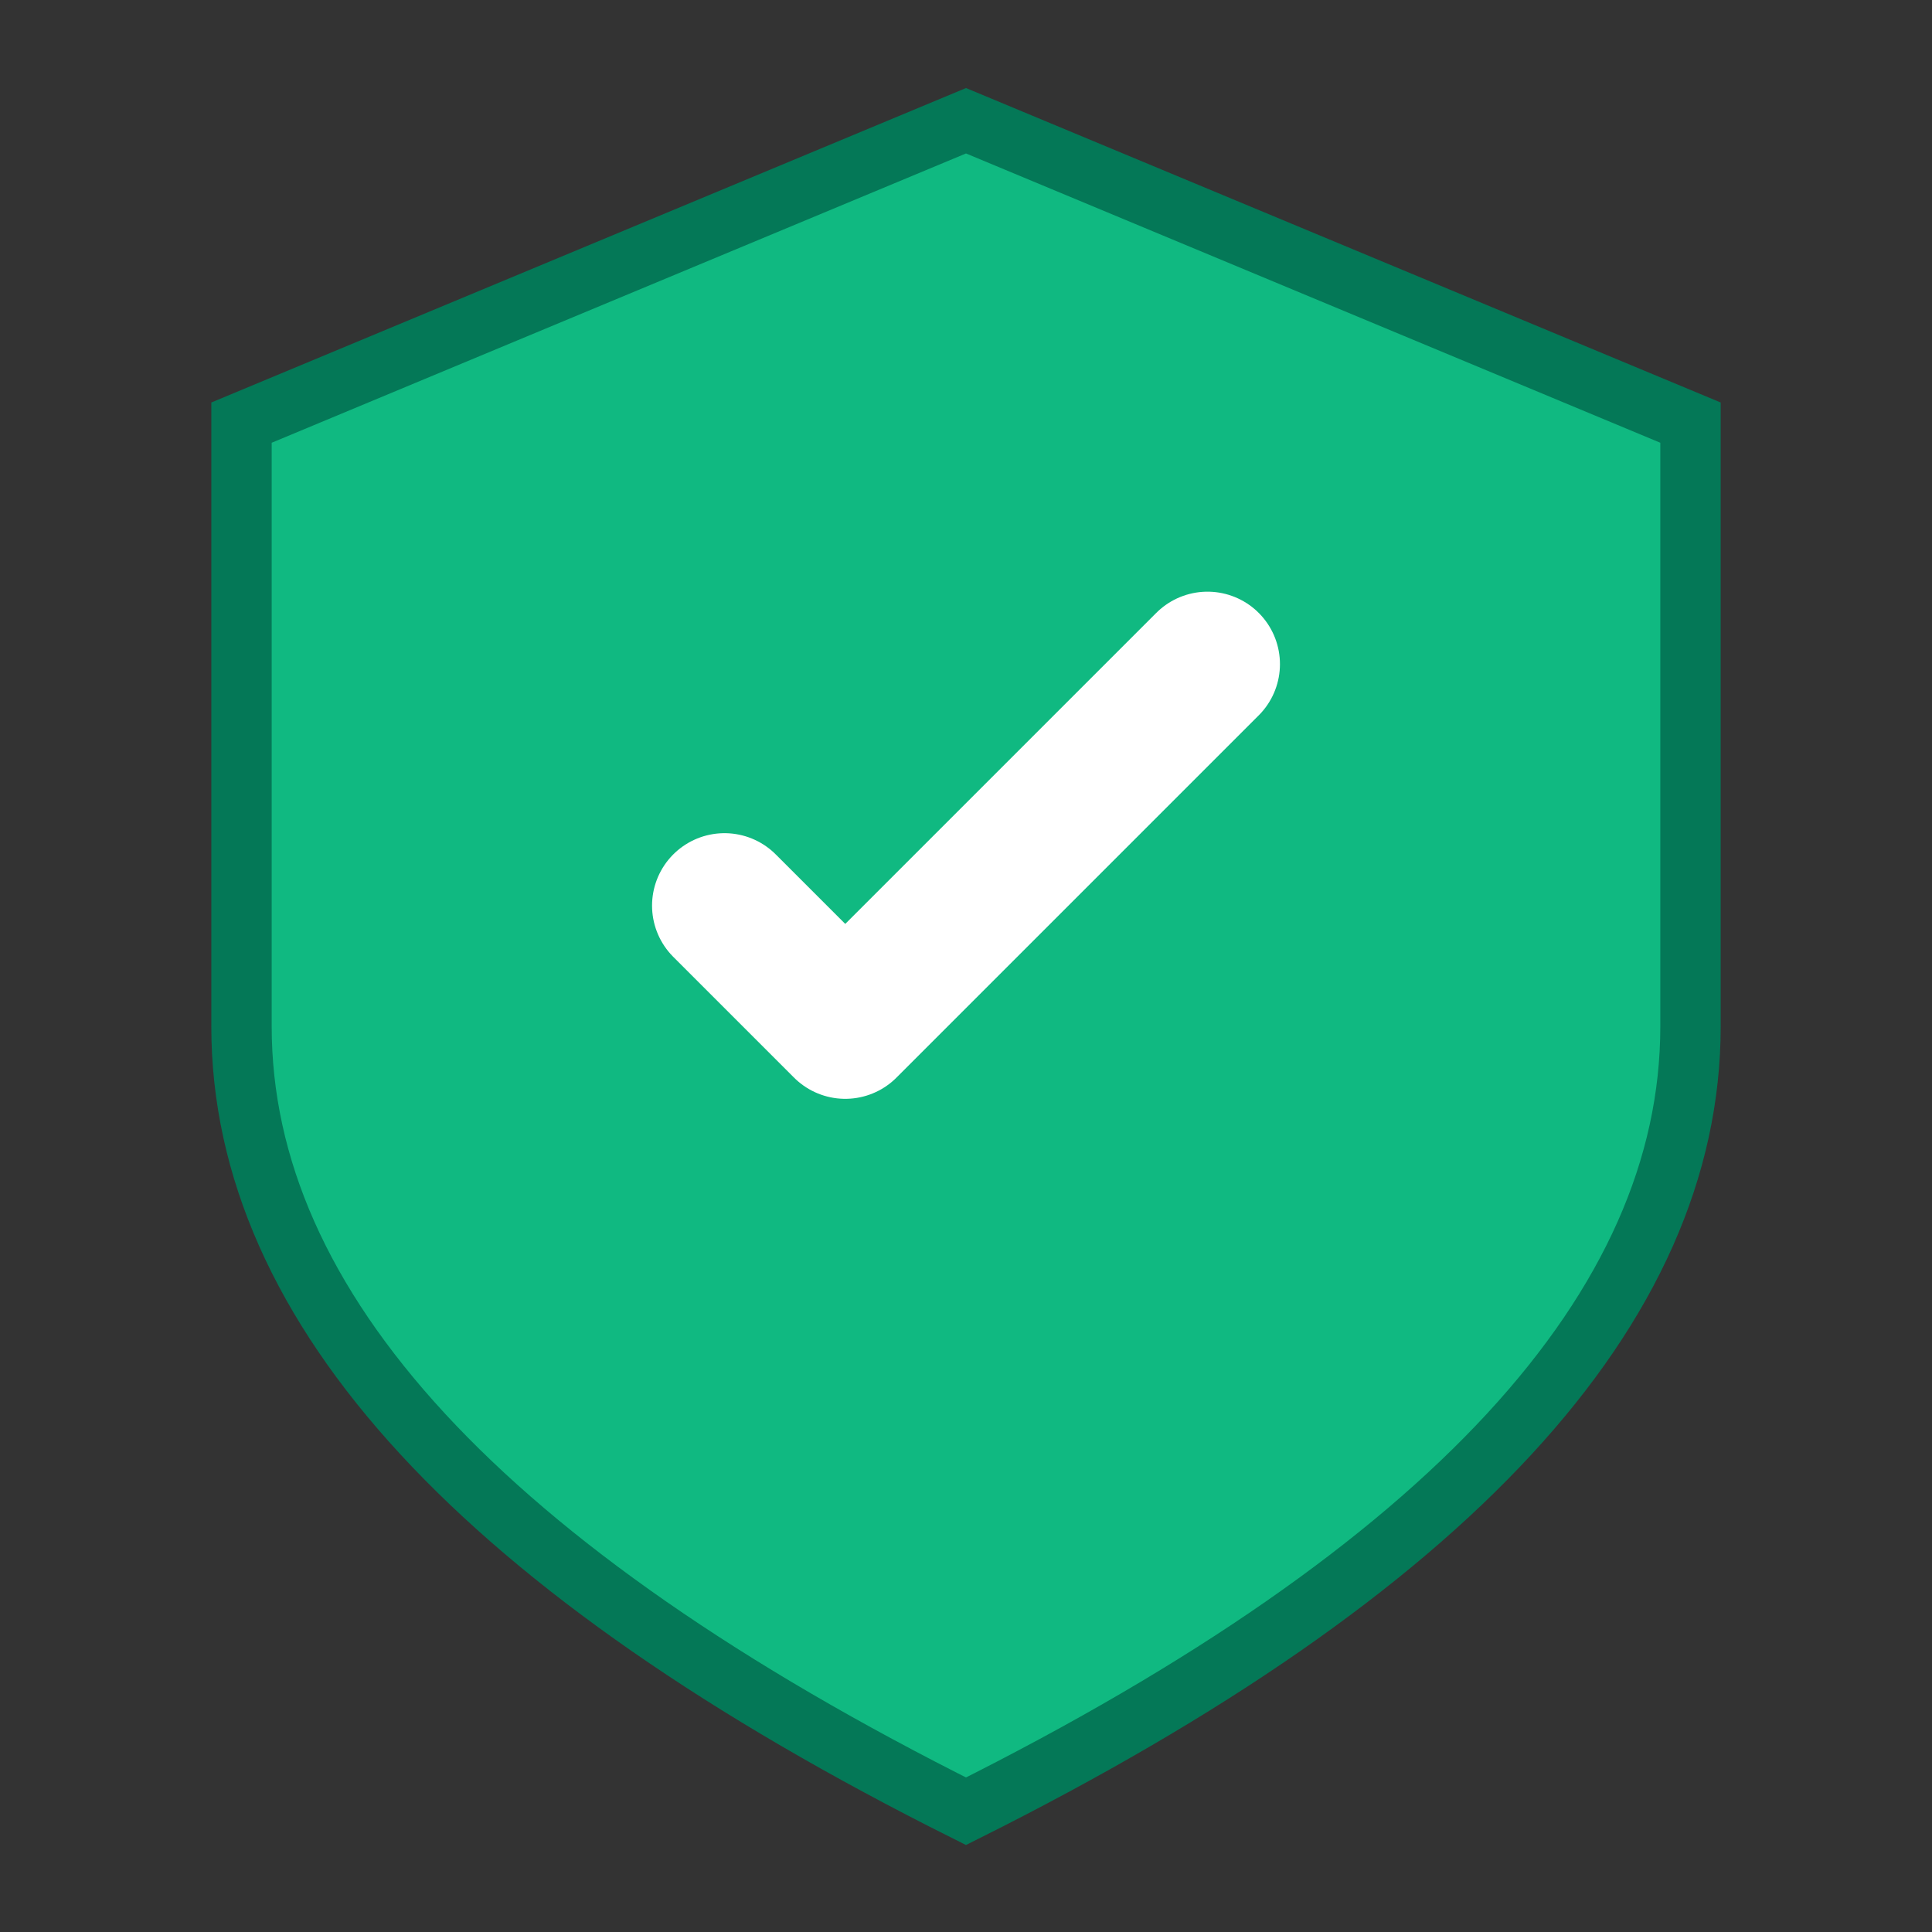
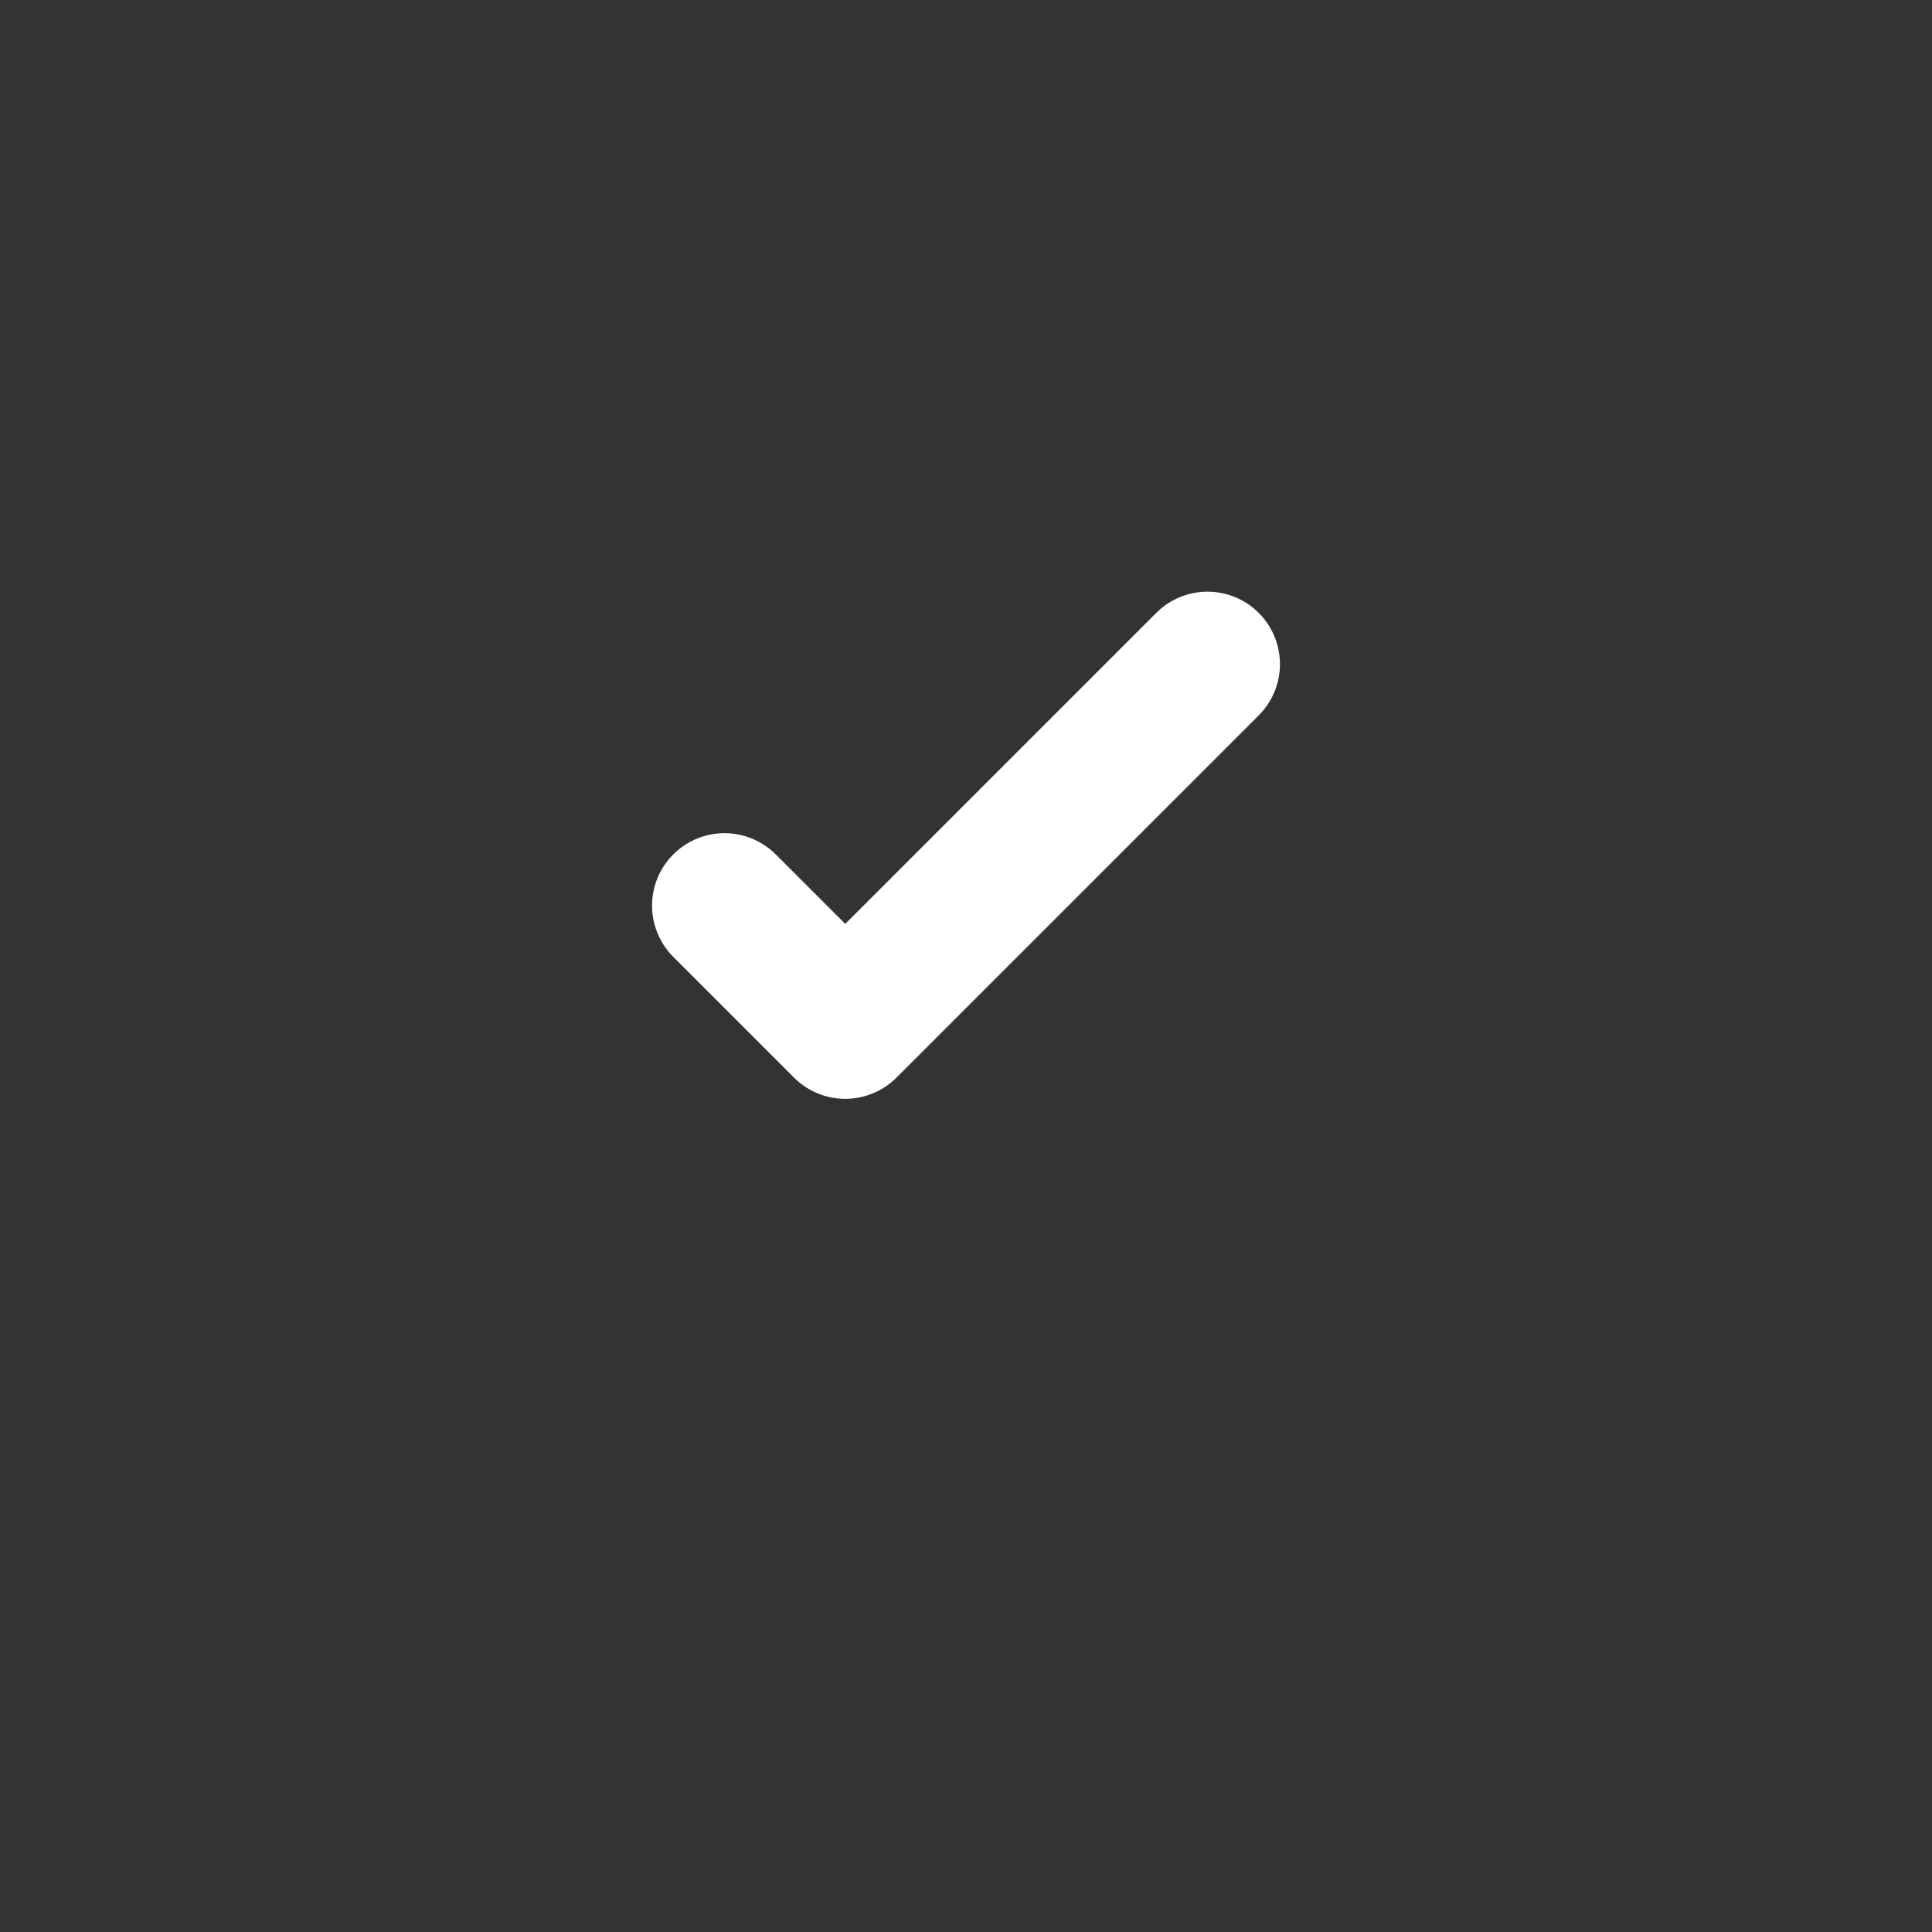
<svg xmlns="http://www.w3.org/2000/svg" viewBox="0 0 16 16" width="16" height="16">
  <rect x="0" y="0" width="16" height="16" fill="#333333" stroke="none" />
-   <path d="M8 1 L14 3.5 L14 8.5 Q14 12 8 15 Q2 12 2 8.5 L2 3.5 Z" fill="#10b981" stroke="#047857" stroke-width="0.5" />
  <path d="M6 7.5 L7 8.5 L10 5.5" stroke="#ffffff" stroke-width="1.2" stroke-linecap="round" stroke-linejoin="round" fill="none" />
</svg>